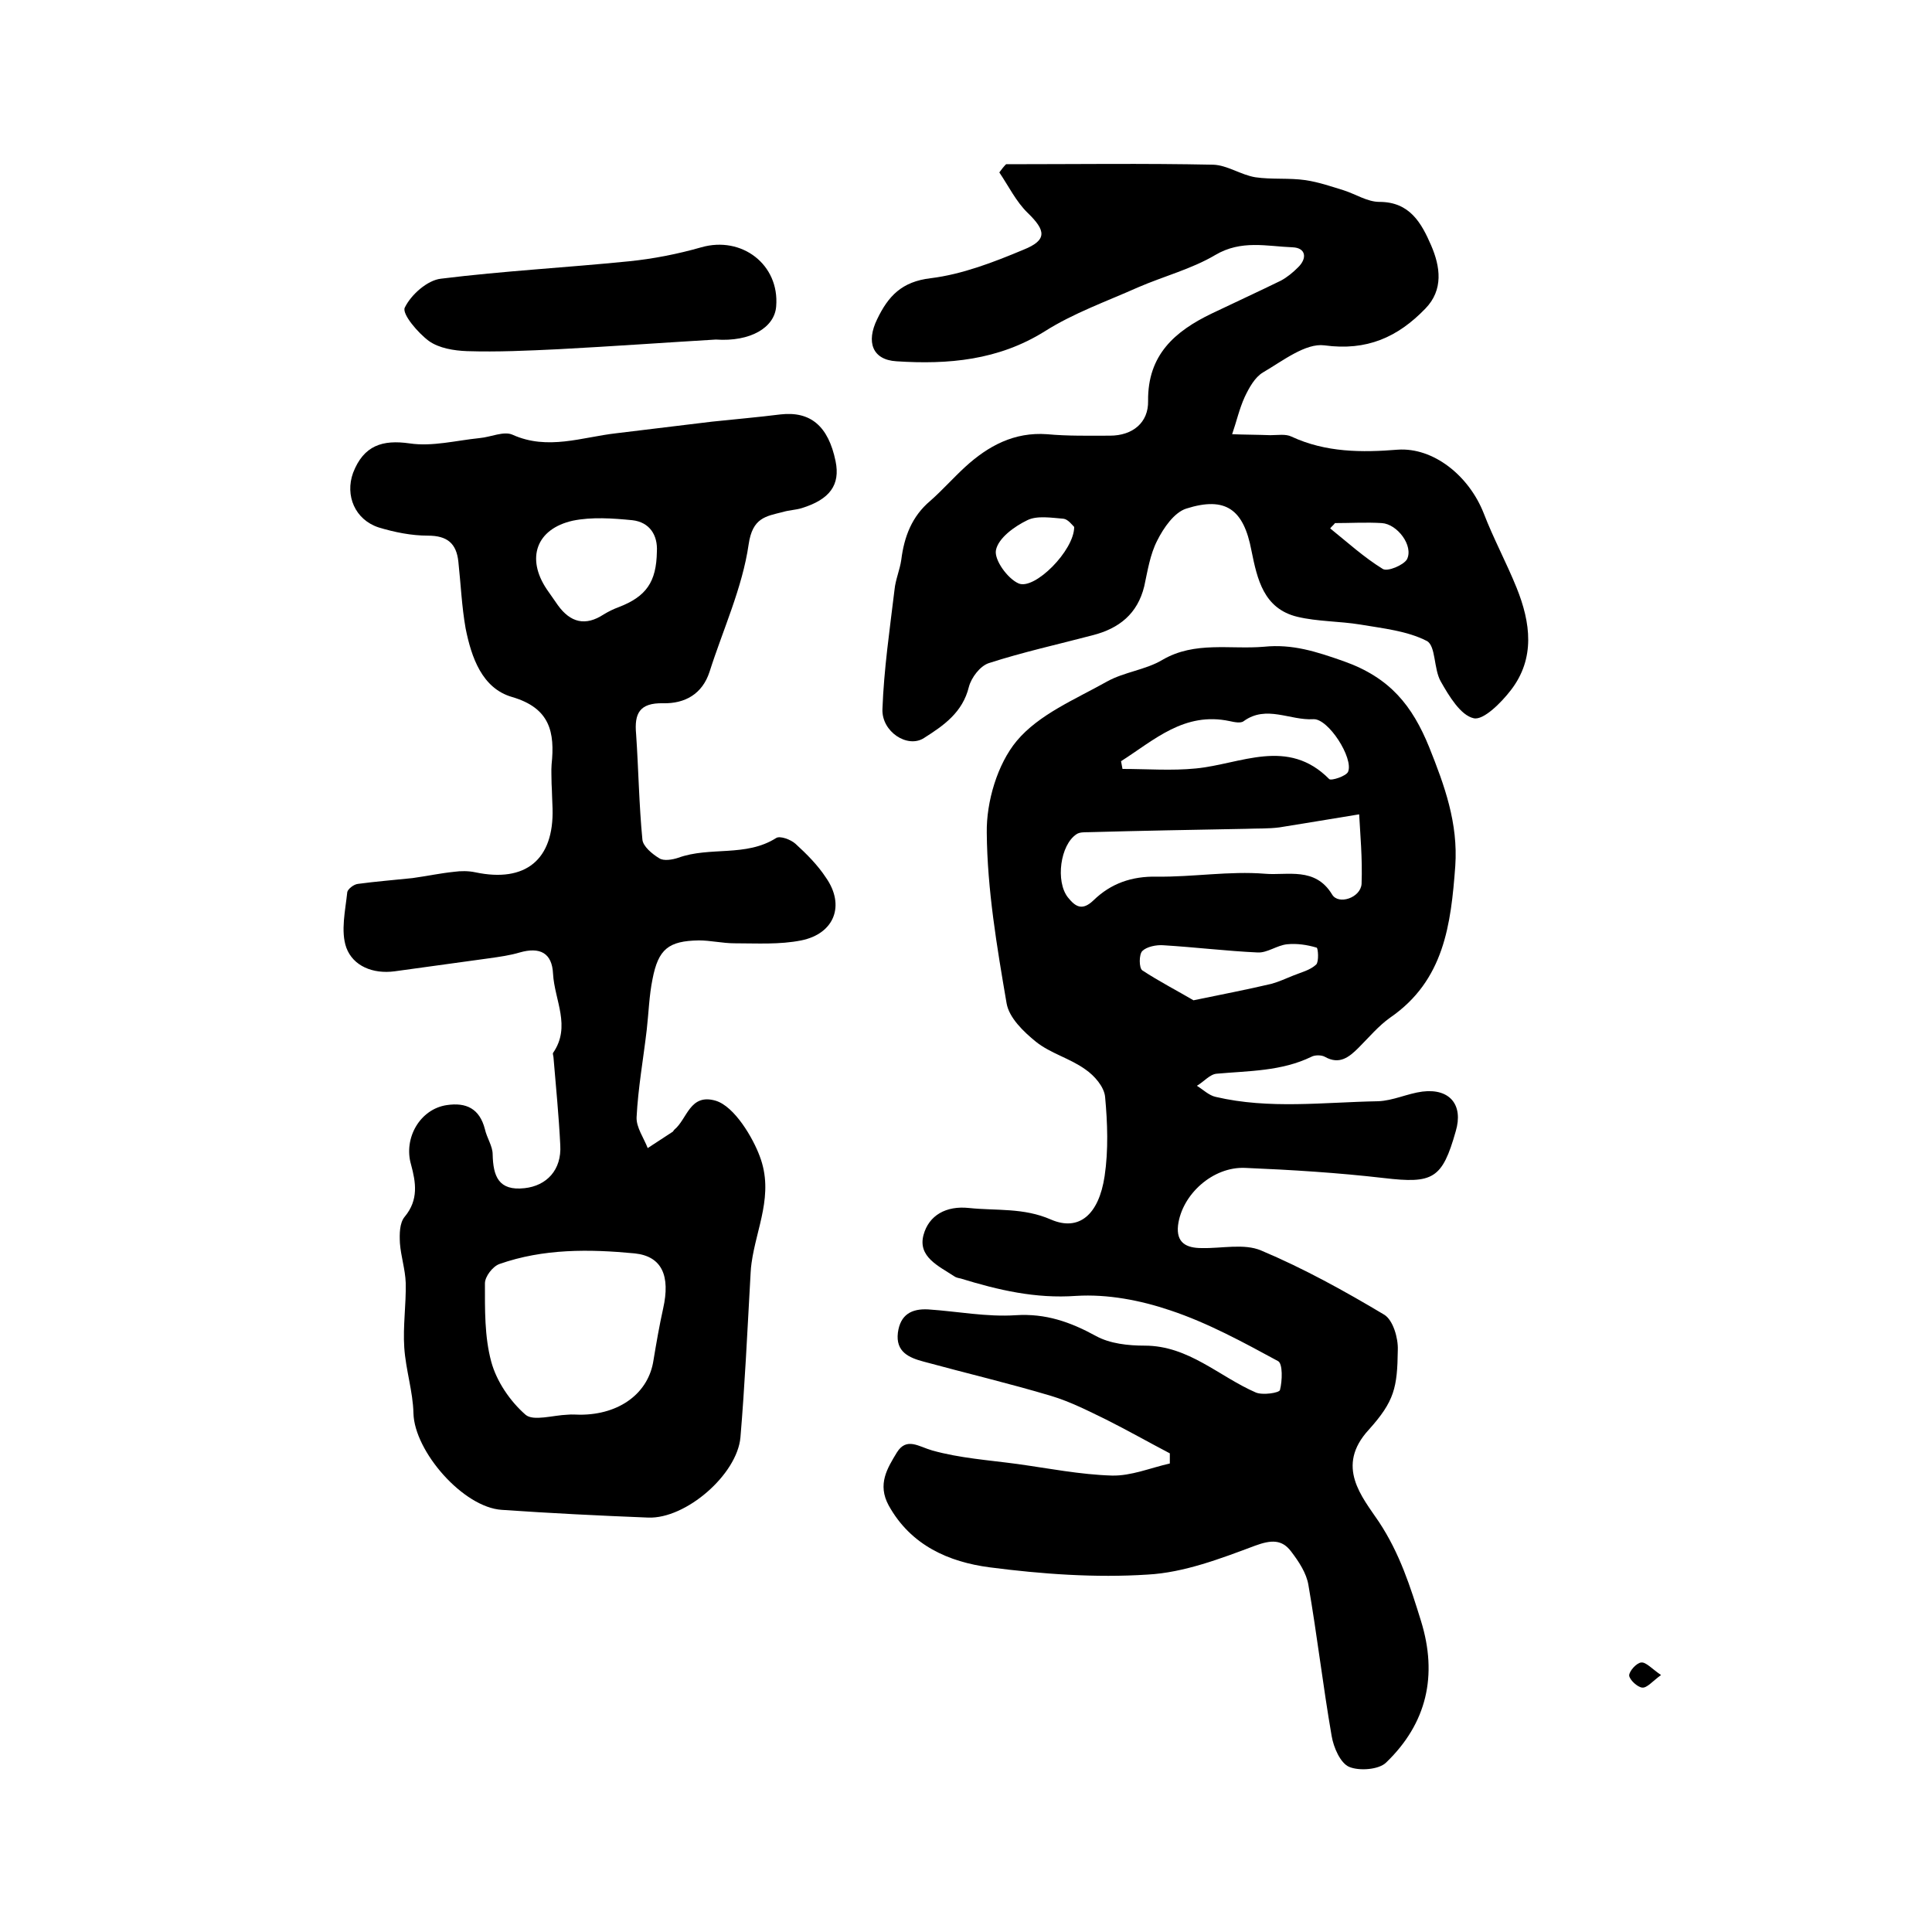
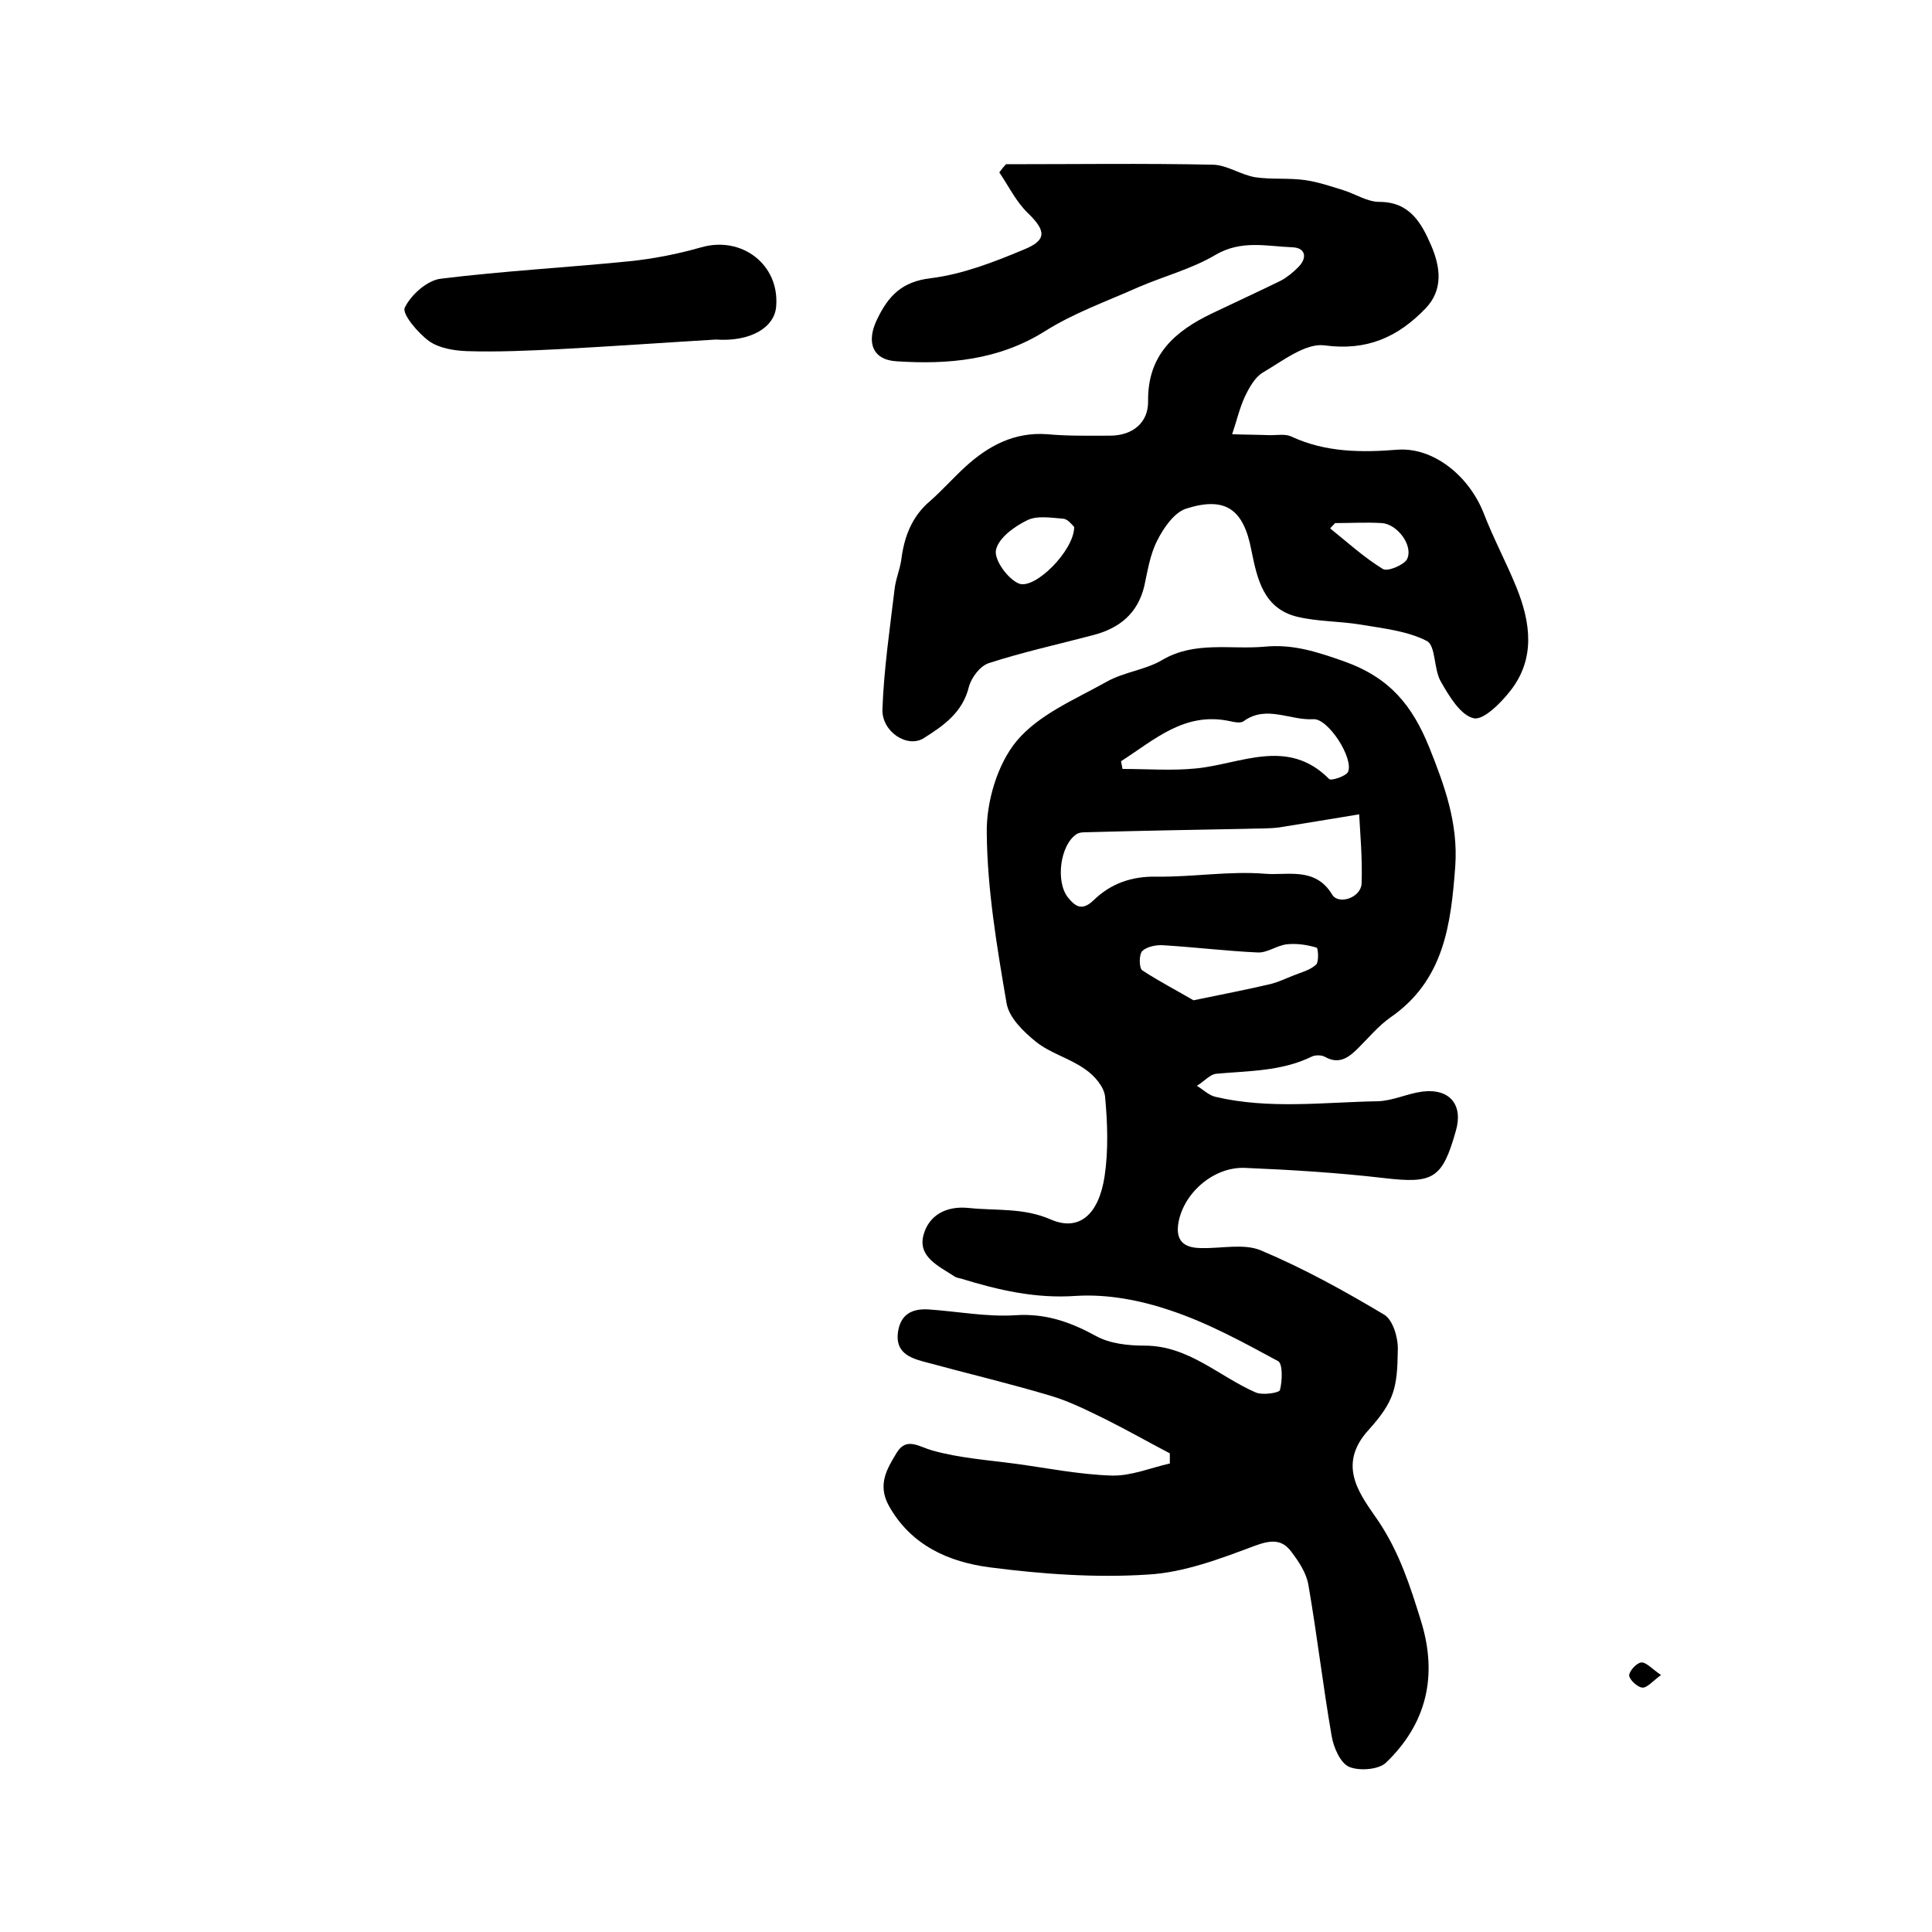
<svg xmlns="http://www.w3.org/2000/svg" version="1.1" id="图层_1" x="0px" y="0px" viewBox="0 0 400 400" style="enable-background:new 0 0 400 400;" xml:space="preserve">
  <style type="text/css">
	.st0{fill:#FFFFFF;}
</style>
  <g>
    <path d="M242.2,300.9c-4.4-2.3-8.8-4.8-13.2-7c-3.7-1.8-7.4-3.7-11.4-4.9c-8.7-2.6-17.6-4.7-26.4-7.1c-3-0.8-5.8-2-5.3-6   c0.5-3.7,2.8-5,6.3-4.8c6,0.4,12.1,1.6,18.1,1.2c6.2-0.4,11.3,1.4,16.6,4.3c2.9,1.6,6.7,2,10.1,2c9.1,0,15.4,6.4,23,9.7   c1.4,0.6,4.8,0.1,5-0.5c0.5-1.9,0.6-5.5-0.4-6c-7.2-3.9-14.5-7.9-22.3-10.5c-6.2-2.1-13-3.4-19.5-3c-8.4,0.6-16.1-1.2-23.9-3.6   c-0.5-0.1-1-0.2-1.4-0.5c-3.2-2.1-7.5-4-6.3-8.5c1.1-4.1,4.7-6.1,9.4-5.6c5.7,0.6,11.3-0.1,17,2.4c5.8,2.5,9.9-1,11.1-9   c0.8-5.4,0.6-11,0.1-16.4c-0.2-2.1-2.2-4.4-4.1-5.7c-3.2-2.3-7.2-3.3-10.2-5.7c-2.6-2.1-5.6-5-6.1-8c-2-11.7-4-23.5-4.1-35.3   c-0.1-6.4,2.2-14.2,6.2-19c4.6-5.5,12.1-8.6,18.7-12.3c3.6-2,8-2.4,11.5-4.5c6.7-3.9,14-2.1,21-2.7c5.9-0.6,10.8,1,16.5,3   c9.6,3.4,14.2,9.2,17.7,17.8c3.2,8,6,15.7,5.4,24.6c-0.9,12.1-2.3,23.7-13.5,31.4c-2.4,1.7-4.4,4.1-6.5,6.2c-2,2-4,3.6-7,1.9   c-0.7-0.4-2.1-0.4-2.8,0c-6.2,3-12.9,2.9-19.6,3.5c-1.4,0.1-2.7,1.7-4.1,2.5c1.3,0.8,2.5,2,3.9,2.3c11.1,2.6,22.4,1.1,33.6,0.9   c3.1-0.1,6.1-1.6,9.2-2c5.7-0.7,8.5,2.8,6.9,8.2c-2.8,9.9-4.7,10.9-14.9,9.7c-9.5-1.1-19.1-1.7-28.7-2.1   c-6.7-0.3-13.1,5.5-13.9,11.9c-0.4,3.6,1.7,4.7,4.9,4.7c4.1,0.1,8.8-1,12.3,0.5c8.8,3.7,17.3,8.4,25.5,13.3   c1.8,1.1,2.9,4.8,2.8,7.3c-0.1,7.8-0.7,10.6-6,16.5c-7,7.6-1.4,13.9,2.1,19.1c4.3,6.5,6.5,13.4,8.7,20.5   c3.5,11.3,1.2,21.2-7.2,29.3c-1.5,1.5-5.6,1.8-7.7,0.9c-1.8-0.8-3.2-4-3.6-6.4c-1.8-10.4-3-20.8-4.8-31.2c-0.4-2.5-2-4.9-3.6-7   c-1.9-2.5-4.1-2.4-7.4-1.2c-7.2,2.7-14.8,5.6-22.3,6c-10.8,0.7-21.9-0.1-32.7-1.5c-8.4-1.1-16.3-4.5-20.9-12.8   c-2.4-4.4-0.3-7.7,1.7-11c2-3.2,4.5-1.2,7.3-0.4c5.7,1.6,11.7,2,17.6,2.8c6.5,0.9,13,2.2,19.6,2.4c4,0.1,8-1.6,12-2.5   C242.2,302.3,242.2,301.6,242.2,300.9z M281.4,168.6c-6.2,1-11.4,1.9-16.5,2.7c-2.3,0.3-4.6,0.2-7,0.3c-10.9,0.2-21.8,0.4-32.7,0.7   c-0.8,0-1.7,0-2.3,0.4c-3.4,2.2-4.4,9.8-1.8,13.1c1.6,2,3,2.8,5.3,0.6c3.6-3.5,7.9-5,13.1-4.9c7.5,0.1,15-1.2,22.4-0.6   c4.6,0.4,10.4-1.5,13.9,4.3c1.3,2.2,5.9,0.7,6.1-2.2C282.1,177.7,281.6,172.5,281.4,168.6z M232.1,157.6c0.1,0.5,0.2,1.1,0.3,1.6   c5.1,0,10.2,0.4,15.2-0.1c9.3-0.9,19-6.5,27.6,2.2c0.4,0.4,3.5-0.6,3.9-1.5c1.2-2.8-4.1-11.1-7.2-10.9c-4.8,0.3-9.7-3-14.4,0.4   c-0.6,0.5-2,0.2-2.9,0C245.2,147.3,239,153.2,232.1,157.6z M247.1,207.1c5.8-1.2,11-2.2,16.1-3.4c1.5-0.4,3-1.1,4.5-1.7   c1.7-0.7,3.5-1.1,4.8-2.3c0.6-0.6,0.4-3.4,0.1-3.5c-2-0.6-4.1-0.9-6.1-0.7c-2.1,0.2-4.1,1.8-6.1,1.7c-6.5-0.3-13-1.1-19.6-1.5   c-1.4-0.1-3.4,0.3-4.3,1.2c-0.7,0.7-0.7,3.5,0,4C240,203.2,243.7,205.1,247.1,207.1z" />
-     <path d="M114.2,162.3c0-1.3-0.1-2.7,0-4c0.7-6.7-0.3-11.7-8.2-14c-6.2-1.8-8.4-8.2-9.6-14.2c-0.8-4.5-1-9.2-1.5-13.8   c-0.4-3.8-2.3-5.4-6.3-5.4c-3.4,0-6.9-0.7-10.2-1.7c-4.9-1.6-7-6.6-5.3-11.3c2.2-5.7,6.1-6.9,11.7-6.1c4.7,0.7,9.6-0.6,14.5-1.1   c2.3-0.2,5-1.5,6.8-0.7c7.3,3.3,14.4,0.5,21.5-0.3c6.6-0.8,13.2-1.6,19.8-2.4c4.7-0.5,9.4-0.9,14.2-1.5c6.2-0.7,9.9,2.4,11.4,9.7   c1,4.9-1.2,7.9-7,9.7c-1.3,0.4-2.6,0.4-3.9,0.8c-3.6,0.9-6.3,1.2-7.1,6.7c-1.3,9-5.3,17.6-8.1,26.4c-1.5,4.6-5.1,6.6-9.6,6.5   c-4.9-0.1-6,2.1-5.6,6.4c0.5,7.3,0.6,14.6,1.3,21.8c0.1,1.4,2,3,3.5,3.9c0.9,0.6,2.7,0.3,3.9-0.1c6.6-2.4,14-0.1,20.3-4.1   c0.8-0.5,3,0.3,4,1.2c2.3,2.1,4.6,4.4,6.3,7c4,5.7,1.8,11.6-5.1,13c-4.5,0.9-9.2,0.6-13.8,0.6c-2.5,0-5-0.6-7.4-0.6   c-6.3,0.1-8.4,1.8-9.6,8c-0.7,3.4-0.8,7-1.2,10.5c-0.7,6-1.8,12.1-2.1,18.1c-0.1,2.1,1.5,4.3,2.3,6.4c1.7-1.1,3.5-2.3,5.2-3.4   c0.1-0.1,0.2-0.3,0.3-0.4c2.7-2.2,3.2-7.6,8.6-6c3.9,1.2,7.7,7.7,9.1,11.5c3,7.9-0.7,14.8-1.7,22.1c-0.2,1.3-0.2,2.6-0.3,4   c-0.6,10.7-1.1,21.4-2,32.1c-0.7,7.7-11.3,16.9-19.1,16.6c-10.1-0.4-20.2-0.9-30.3-1.6c-8-0.5-18.1-12.1-18.3-20   c-0.1-4.5-1.6-9-1.9-13.6c-0.3-4.4,0.4-8.9,0.3-13.4c-0.1-2.8-1-5.5-1.2-8.2c-0.1-1.9-0.1-4.2,1-5.5c2.9-3.5,2.3-7.1,1.3-10.8   c-1.6-5.5,1.9-11.5,7.4-12.3c4-0.6,6.8,0.7,7.9,5c0.4,1.8,1.6,3.5,1.6,5.2c0.1,4.5,1.2,7.6,6.6,7c4.6-0.5,7.7-3.8,7.4-8.9   c-0.3-6.1-0.9-12.1-1.4-18.1c0-0.3-0.2-0.8-0.1-1c3.8-5.5,0.3-10.9,0-16.4c-0.2-4.3-2.7-5.6-6.9-4.4c-2,0.6-4.2,0.9-6.3,1.2   c-6.5,0.9-13.1,1.8-19.6,2.7c-4.5,0.6-8.6-1.1-10-4.9c-1.2-3.4-0.2-7.7,0.2-11.5c0.1-0.6,1.3-1.6,2.2-1.7c3.7-0.5,7.5-0.8,11.3-1.2   c2.9-0.4,5.7-1,8.6-1.3c1.4-0.2,3-0.2,4.4,0.1c10.4,2.2,16.3-2.6,16-13.2C114.3,165.6,114.3,163.9,114.2,162.3   C114.3,162.3,114.3,162.3,114.2,162.3z M120.1,292.9c8.2,0,14.2-4.5,15.2-11.3c0.6-3.6,1.2-7.1,2-10.7c1.5-6.7-0.2-10.8-5.9-11.4   c-9.4-0.9-18.9-1-28,2.2c-1.4,0.5-3,2.6-3,4c0,5.4-0.1,11,1.3,16.2c1.1,4.1,3.9,8.2,7.1,11c1.6,1.4,5.7,0.1,8.7,0   C118.4,292.8,119.3,292.9,120.1,292.9z M136,114.2c0.2-3.4-1.5-6.1-5.1-6.5c-4.1-0.4-8.4-0.7-12.3,0.1c-7.6,1.7-9.7,7.8-5.4,14.2   c0.8,1.1,1.5,2.2,2.3,3.3c2.6,3.6,5.7,4.4,9.5,1.9c1-0.6,2-1.1,3.1-1.5C133.8,123.5,135.9,120.5,136,114.2z" />
    <path d="M208.3,34c14.3,0,28.6-0.2,42.9,0.1c2.9,0.1,5.7,2.1,8.7,2.6c3.4,0.5,7,0.1,10.4,0.6c2.7,0.4,5.3,1.3,7.9,2.1   c2.5,0.8,4.9,2.4,7.4,2.4c6.3,0,8.7,4.4,10.7,9c1.9,4.4,2.6,9.2-1.2,13.1c-5.7,5.9-12.1,8.8-20.9,7.6c-3.9-0.5-8.6,3.2-12.7,5.6   c-1.7,1-2.9,3.2-3.8,5.1c-1.1,2.4-1.7,5.1-2.6,7.7c2.6,0.1,5.3,0.1,7.9,0.2c1.5,0,3.2-0.3,4.4,0.3c7.1,3.3,14.6,3.3,22,2.7   c7.3-0.5,14.7,5.3,17.8,13.2c2,5.2,4.7,10.2,6.8,15.4c2.9,7.2,3.9,14.6-1.2,21.2c-2,2.6-5.7,6.3-7.7,5.8c-2.7-0.6-5.1-4.6-6.8-7.6   c-1.5-2.6-1-7.4-2.9-8.4c-4.1-2.1-9.1-2.6-13.8-3.4c-4.3-0.7-8.8-0.6-13-1.6c-7-1.7-8.3-7.8-9.5-13.7c-1.6-8.5-5.3-11.3-13.5-8.7   c-2.5,0.8-4.7,4-6,6.6c-1.5,2.9-2,6.3-2.7,9.5c-1.4,5.7-5.2,8.7-10.6,10.1c-7.2,1.9-14.5,3.5-21.6,5.8c-1.8,0.6-3.6,3-4.1,4.9   c-1.3,5.3-5.2,8-9.3,10.6c-3.4,2.2-8.8-1.3-8.6-6c0.3-8.2,1.5-16.4,2.5-24.7c0.2-2.1,1.1-4.1,1.4-6.2c0.6-4.8,2.2-9,6-12.2   c2.5-2.2,4.7-4.7,7.2-7c4.8-4.4,10.2-7.3,17-6.8c4.3,0.4,8.7,0.3,13,0.3c4.7,0,8-2.7,7.9-7.2c-0.1-9.5,5.5-14.4,13.2-18.1   c4.8-2.3,9.6-4.5,14.3-6.8c1.3-0.7,2.5-1.7,3.5-2.7c2-1.9,1.7-4.1-1.1-4.2c-5.3-0.2-10.6-1.6-16,1.6c-4.9,2.9-10.7,4.4-16,6.7   c-6.5,2.9-13.3,5.3-19.3,9.1c-9.6,6-20,6.9-30.7,6.2c-5-0.3-6.3-4-4-8.7c2.3-4.8,5.1-7.8,11.1-8.5c6.5-0.8,13-3.3,19.2-5.9   c5-2,4.6-4,0.9-7.6c-2.4-2.3-4-5.6-5.9-8.4C207.4,35,207.8,34.5,208.3,34z M222.4,109.1c-0.4-0.4-1.3-1.6-2.2-1.7   c-2.5-0.2-5.5-0.7-7.5,0.3c-2.7,1.3-6,3.7-6.5,6.2c-0.4,2,2.4,5.9,4.7,6.9C214.2,122.2,222.4,114,222.4,109.1z M276.4,108.3   c-0.3,0.4-0.7,0.7-1,1.1c3.6,2.9,7,6,10.9,8.4c1,0.6,4.3-0.8,5-2c1.4-2.8-2-7.3-5.2-7.5C282.9,108.1,279.6,108.3,276.4,108.3z" />
    <path d="M148.2,70.3c-10.1,0.6-21.3,1.4-32.6,2c-6.3,0.3-12.6,0.6-18.9,0.4c-2.7-0.1-5.8-0.6-7.9-2.1c-2.3-1.7-5.6-5.6-5-6.9   c1.3-2.7,4.7-5.7,7.5-6c12.9-1.6,26-2.3,38.9-3.6c5-0.5,10.1-1.5,15-2.9c8.4-2.4,16.2,3.6,15.5,12.2   C160.4,67.8,155.4,70.8,148.2,70.3z" />
    <path d="M343.9,346.8c-1.8,1.3-2.9,2.7-3.9,2.6c-1-0.1-2.6-1.6-2.7-2.5c0-0.9,1.5-2.6,2.5-2.7C340.8,344.1,342,345.5,343.9,346.8z" />
  </g>
</svg>